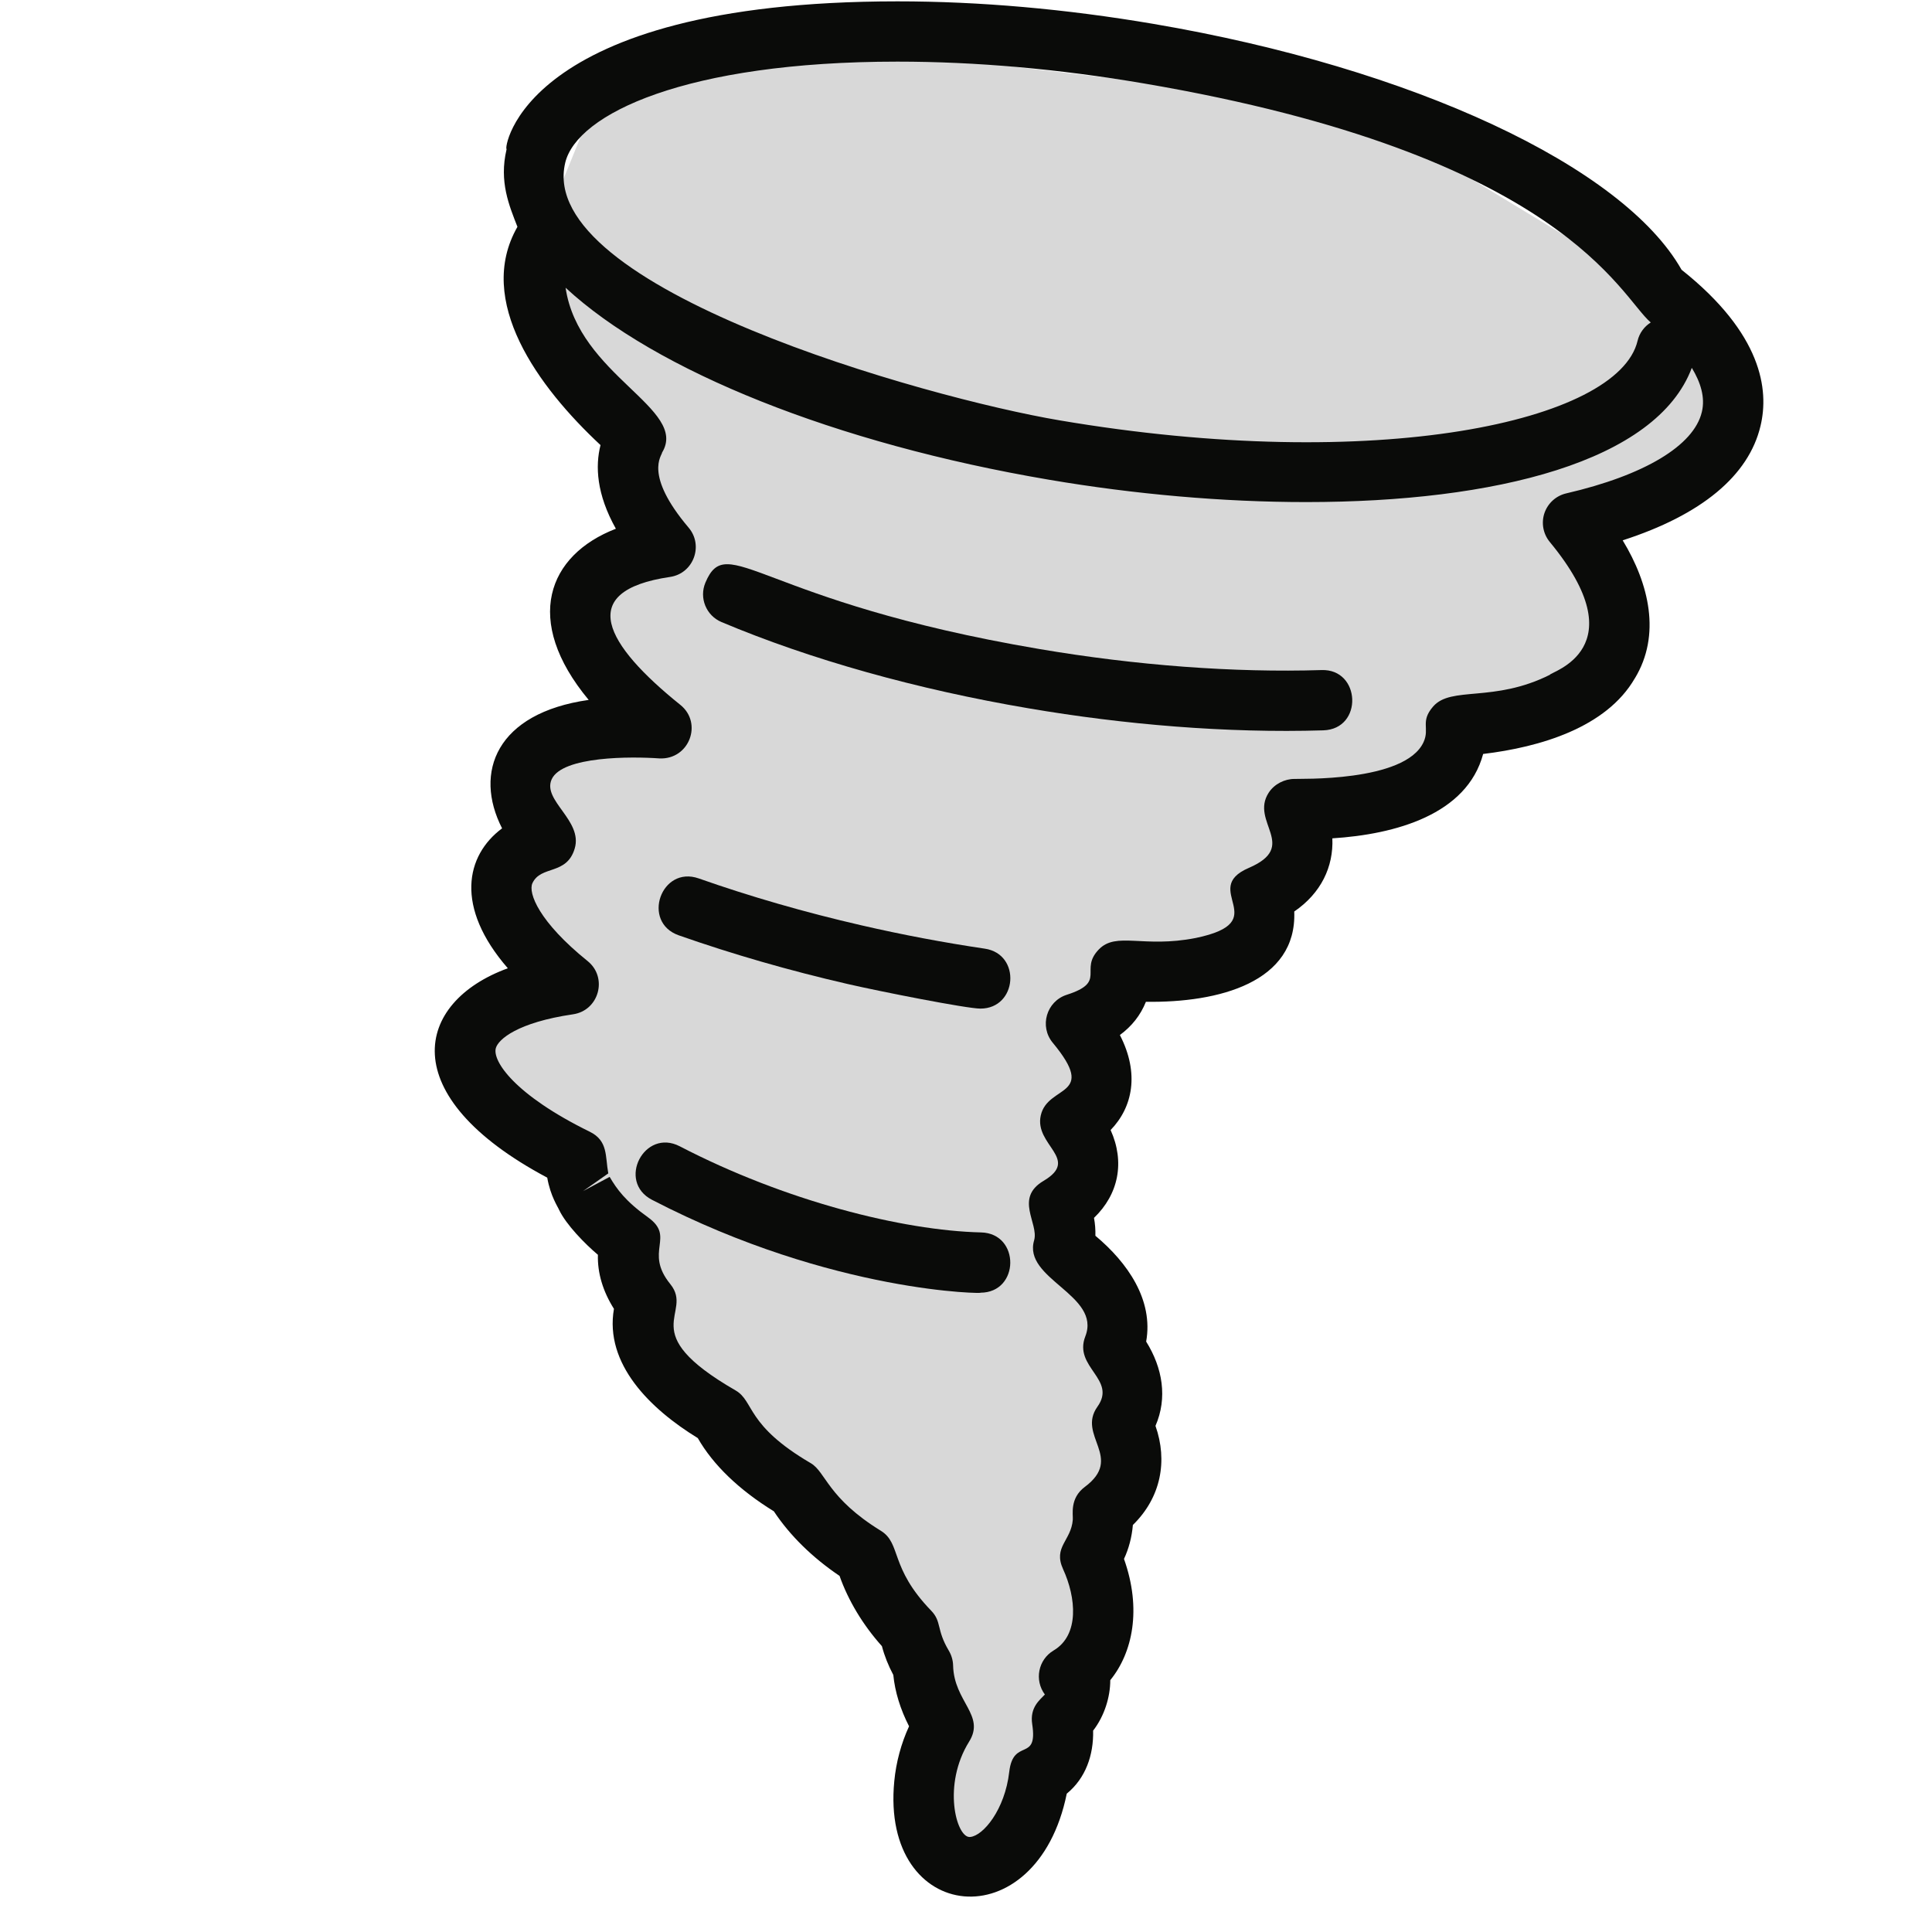
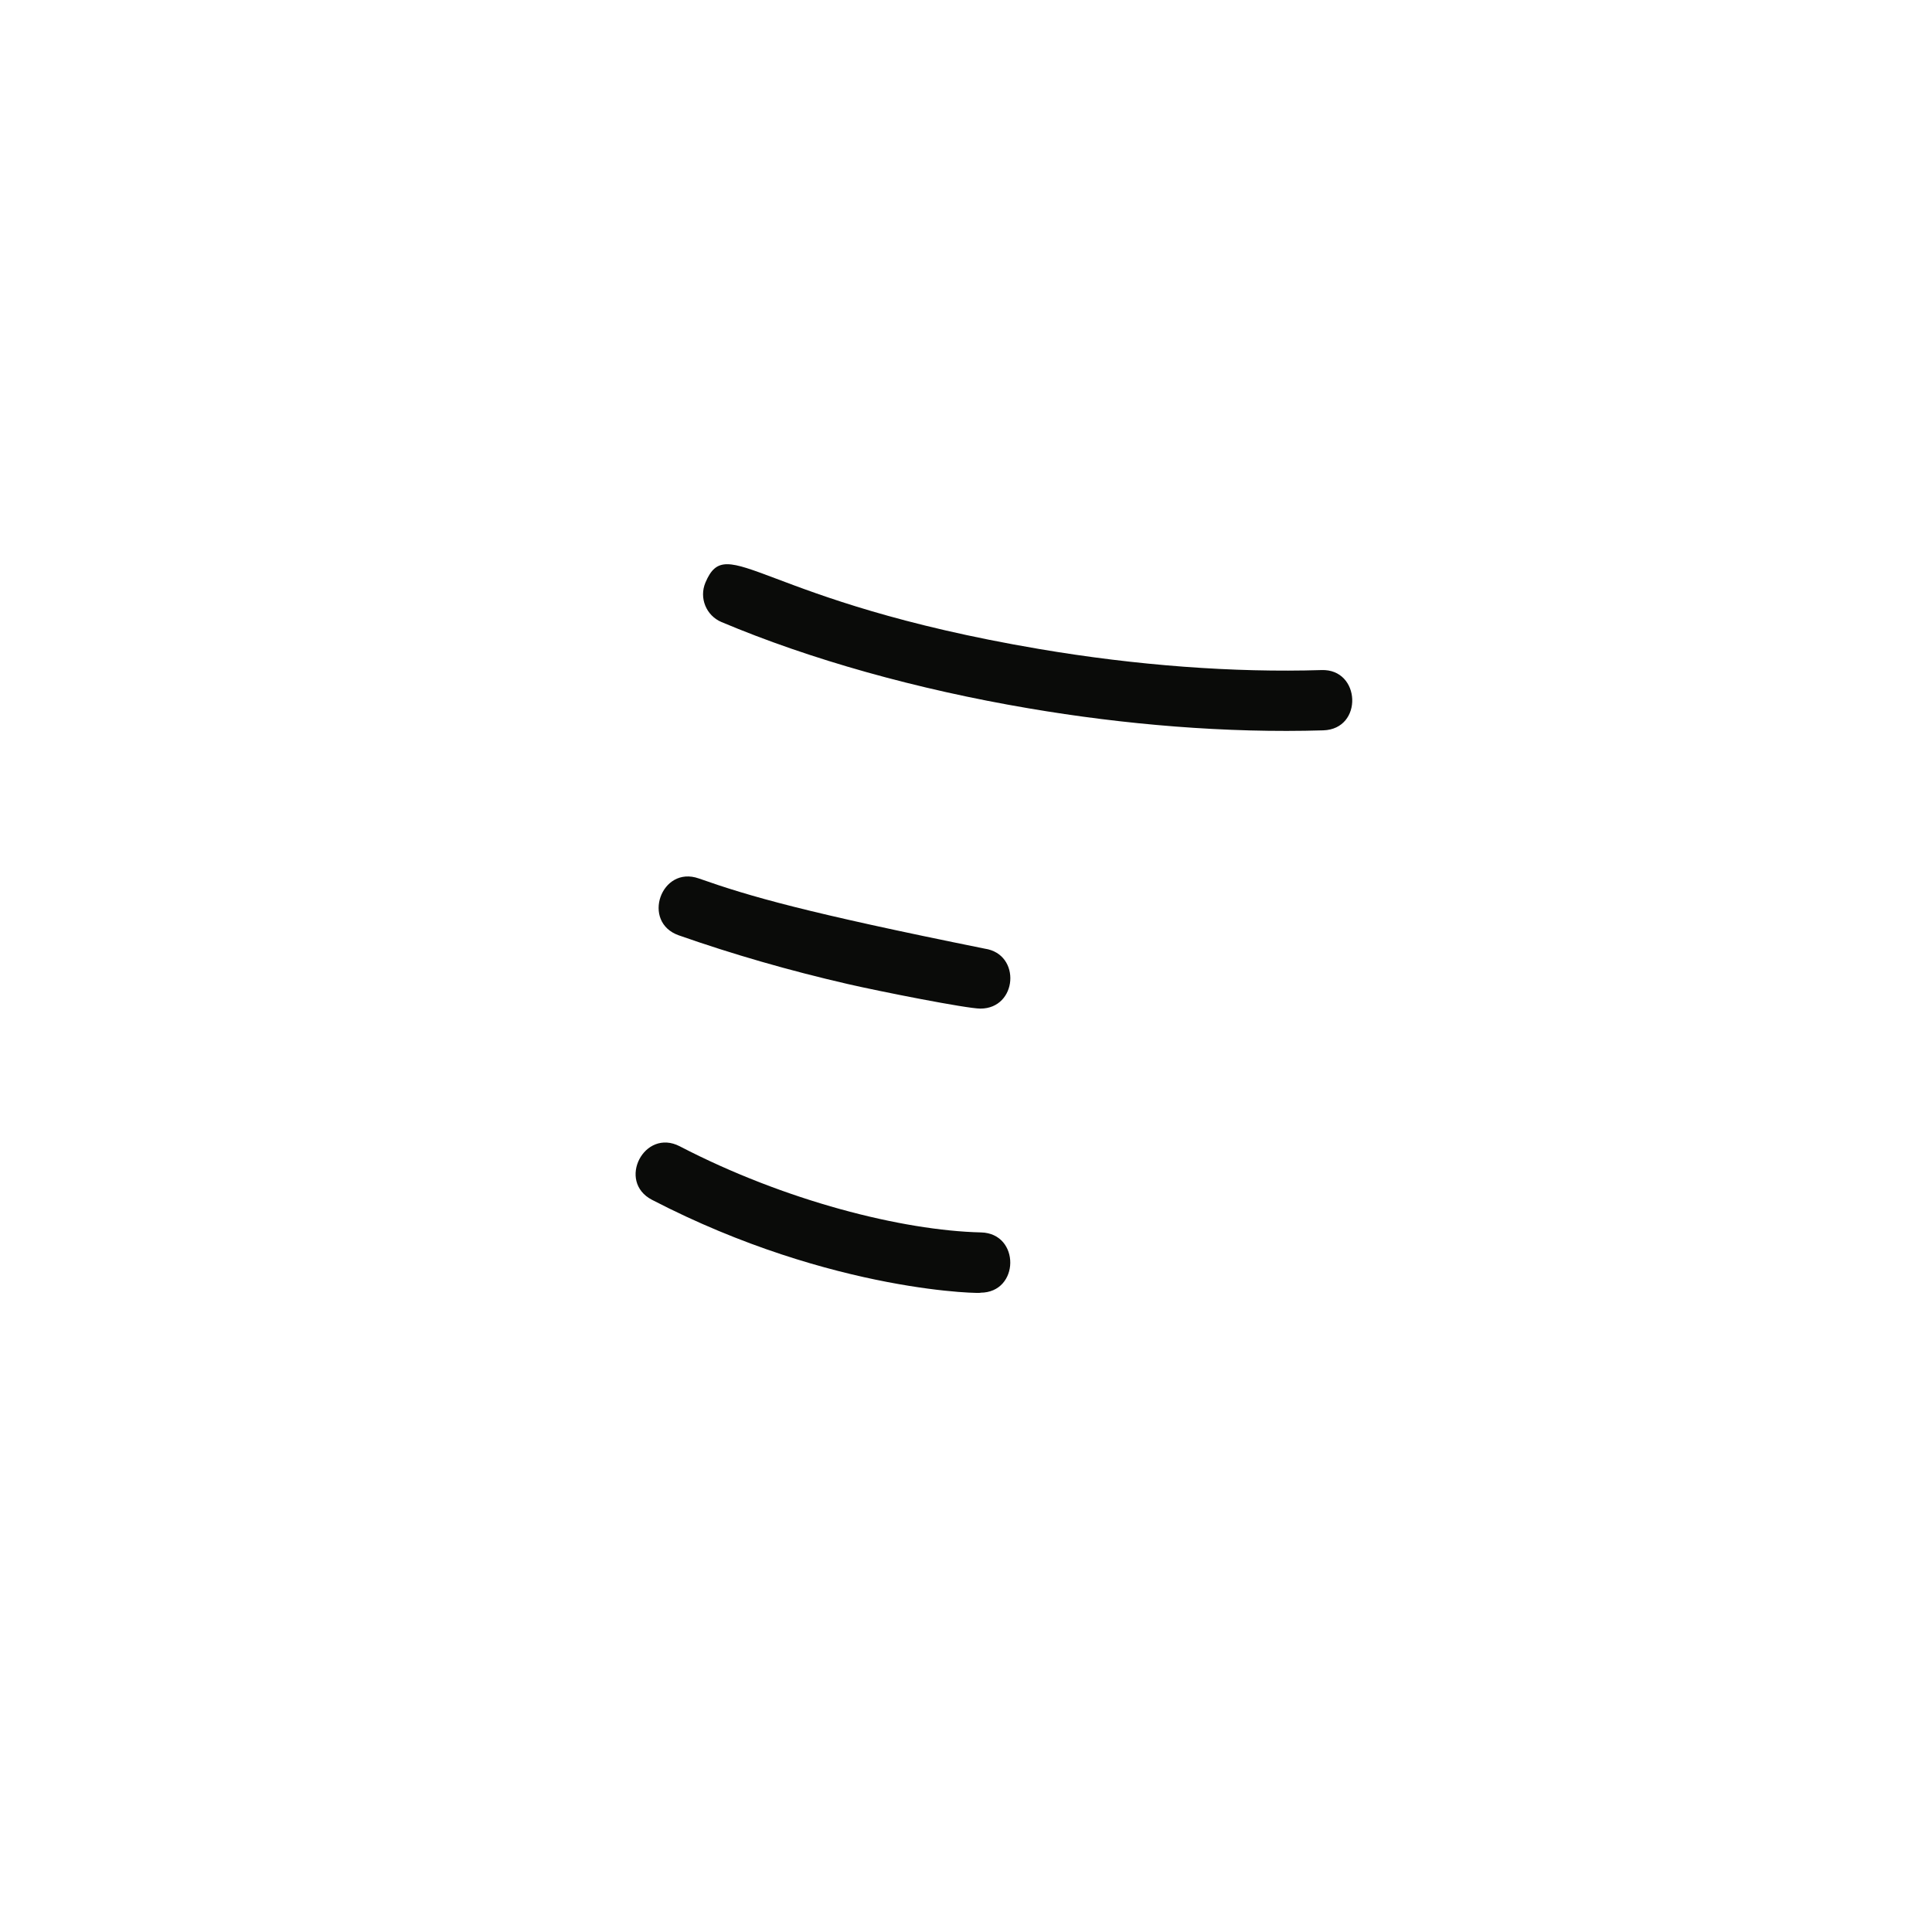
<svg xmlns="http://www.w3.org/2000/svg" width="40px" height="40px" viewBox="0 0 40 40" version="1.1">
  <title>Meteorologicos_40x40</title>
  <desc>Created with Sketch.</desc>
  <g id="Meteorologicos_40x40" stroke="none" stroke-width="1" fill="none" fill-rule="evenodd">
    <g id="VarsoviaTornado_40x40" transform="translate(9, 0)" fill-rule="nonzero">
-       <path d="M10.5,38.318 L10.5,35.309 L8.277,31.752 L5.556,28.934 L4.159,26.734 L3.072,24.66 C1.863,23.414 1.258,22.791 1.258,22.791 C1.258,22.791 0.534,22.364 0.738,21.635 C0.787,21.458 1.15,21.165 1.826,20.756 L2.669,20 C2.166,19.587 1.885,19.254 1.826,19 C1.461,17.419 1.826,16.263 1.826,16.052 C1.826,15.791 2.604,15.484 4.159,15.133 C3.378,13.892 3.015,13.048 3.072,12.599 C3.128,12.151 3.65,11.734 4.636,11.349 L3.433,8.583 L2.284,4.646 L3.433,1.819 L8.277,0.942 L18.997,2.211 L25.177,5.957 L26.611,7.832 L26.259,9.77 L24.152,10.634 L24.152,11.349 L24.152,13.407 L22.878,14.812 L20.587,16.052 L18.243,17.033 L16.905,19.63 L14,20.364 L13.755,21.995 L13.172,24.66 L13.48,26.386 L13.923,28.277 L14,30.957 L13.759,32.963 L13.172,35.309 L12.276,37.325 L11.268,38.318 L10.5,38.318 Z" id="Path-2" fill="#D8D8D8" />
      <path d="M4.499,24.841 C8.264,26.793 11.461,26.786 11.297,26.764 C12.114,26.764 12.127,25.536 11.312,25.516 C9.681,25.477 7.25,24.863 5.074,23.733 C4.339,23.352 3.767,24.462 4.499,24.841" id="Fill-1" fill="#0A0B09" />
      <path d="M5.938,12.879 C7.777,13.654 9.978,14.272 12.302,14.666 C14.268,15.001 16.388,15.182 18.397,15.121 C19.23,15.095 19.175,13.843 18.359,13.873 C16.547,13.929 14.525,13.778 12.511,13.436 C6.707,12.451 6.06,10.98 5.605,12.062 C5.471,12.379 5.62,12.745 5.938,12.879" id="Fill-2" fill="#0A0B09" />
-       <path d="M5.053,19.365 C6.164,19.755 7.342,20.095 8.551,20.373 C9.224,20.528 11.015,20.882 11.298,20.882 C12.065,20.882 12.149,19.753 11.389,19.641 C10.545,19.516 9.685,19.354 8.831,19.157 C7.666,18.889 6.535,18.563 5.467,18.187 C4.687,17.913 4.274,19.091 5.053,19.365" id="Fill-3" fill="#0A0B09" />
-       <path d="M1.266,21.699 C1.317,21.519 1.712,21.169 2.864,21 C3.401,20.922 3.59,20.239 3.165,19.897 C2.158,19.085 1.931,18.488 2.023,18.286 C2.197,17.909 2.733,18.128 2.899,17.567 C3.071,16.986 2.222,16.573 2.422,16.134 C2.644,15.652 4.079,15.661 4.65,15.702 C5.271,15.733 5.556,14.97 5.085,14.593 C3.536,13.347 2.898,12.235 4.872,11.945 C5.36,11.873 5.571,11.293 5.257,10.924 C4.319,9.817 4.709,9.432 4.708,9.369 C5.261,8.461 2.976,7.773 2.71,5.957 C4.566,7.677 8.297,9.182 12.723,9.933 C14.488,10.233 16.32,10.395 18.043,10.395 C21.955,10.395 25.298,9.558 26.027,7.616 C26.207,7.912 26.308,8.225 26.235,8.529 C26.071,9.225 25.048,9.84 23.427,10.215 C23.215,10.264 23.046,10.419 22.976,10.623 C22.907,10.828 22.949,11.054 23.087,11.221 C24.914,13.433 23.099,13.908 23.088,13.971 C21.922,14.554 21.045,14.198 20.672,14.627 C20.398,14.942 20.605,15.076 20.473,15.365 C20.091,16.202 17.863,16.117 17.801,16.127 C17.599,16.126 17.384,16.231 17.267,16.412 C16.873,17.019 17.902,17.519 16.855,17.969 C15.821,18.414 17.403,19.079 15.756,19.42 C14.668,19.634 14.113,19.283 13.751,19.656 C13.333,20.087 13.929,20.326 13.086,20.596 C12.666,20.731 12.514,21.249 12.796,21.589 C13.739,22.725 12.692,22.449 12.548,23.094 C12.409,23.713 13.373,23.994 12.605,24.449 C12,24.807 12.506,25.325 12.412,25.673 C12.412,25.673 12.412,25.674 12.412,25.675 C12.165,26.483 13.807,26.808 13.47,27.669 C13.22,28.31 14.13,28.555 13.72,29.126 C13.295,29.725 14.273,30.179 13.461,30.784 C13.142,31.021 13.22,31.358 13.211,31.465 C13.177,31.901 12.799,32.026 13.01,32.488 C13.279,33.073 13.353,33.852 12.814,34.171 C12.493,34.362 12.412,34.786 12.633,35.083 C12.536,35.191 12.316,35.343 12.371,35.699 C12.492,36.495 11.978,35.967 11.895,36.686 C11.805,37.468 11.357,38.005 11.09,38.032 L11.074,38.033 C11.073,38.033 11.073,38.033 11.073,38.033 C10.799,38.033 10.507,36.954 11.065,36.058 C11.406,35.51 10.75,35.235 10.733,34.481 C10.73,34.373 10.699,34.268 10.644,34.175 C10.381,33.734 10.502,33.578 10.278,33.346 C9.412,32.451 9.667,31.959 9.237,31.693 C8.134,31.014 8.099,30.477 7.787,30.294 C6.435,29.503 6.622,29.014 6.229,28.787 C4.107,27.563 5.38,27.206 4.878,26.586 C4.324,25.903 4.994,25.617 4.416,25.203 C3.949,24.869 3.771,24.62 3.622,24.366 L3.072,24.66 L3.594,24.294 C3.528,23.942 3.595,23.619 3.208,23.43 C1.65,22.666 1.19,21.964 1.266,21.699 Z M9.582,1.276 C11.208,1.276 12.921,1.428 14.674,1.726 C23.368,3.205 24.543,6.142 25.177,6.676 C25.045,6.76 24.943,6.892 24.904,7.057 C24.506,8.731 19.494,9.817 12.932,8.702 C10.163,8.233 2.089,5.961 2.702,3.372 C2.702,3.372 2.702,3.371 2.702,3.371 C2.942,2.362 5.196,1.276 9.582,1.276 Z M2.33,24.382 C2.397,24.768 2.552,24.988 2.576,25.051 C2.576,25.051 2.576,25.051 2.576,25.05 C2.72,25.353 3.109,25.752 3.379,25.979 C3.368,26.353 3.481,26.734 3.711,27.098 C3.513,28.238 4.46,29.17 5.447,29.774 C5.763,30.328 6.302,30.847 7.022,31.29 C7.353,31.79 7.819,32.247 8.382,32.627 C8.562,33.138 8.866,33.643 9.259,34.082 C9.312,34.284 9.392,34.484 9.495,34.678 C9.529,35.026 9.641,35.39 9.821,35.741 C9.659,36.092 9.552,36.485 9.515,36.879 C9.228,39.84 12.466,40.186 13.086,37.136 C13.479,36.814 13.643,36.335 13.632,35.831 C13.866,35.528 13.987,35.135 13.987,34.786 C14.449,34.219 14.641,33.315 14.271,32.276 C14.371,32.061 14.433,31.826 14.455,31.573 C15.039,31.002 15.178,30.244 14.923,29.521 C15.175,28.941 15.071,28.322 14.73,27.776 C14.884,26.915 14.347,26.143 13.679,25.585 C13.682,25.461 13.673,25.338 13.65,25.215 C14.16,24.725 14.293,24.059 13.994,23.396 C14.451,22.925 14.596,22.225 14.186,21.429 C14.427,21.251 14.611,21.026 14.725,20.741 C16.235,20.763 17.854,20.338 17.796,18.872 C18.352,18.491 18.61,17.946 18.585,17.357 C19.888,17.274 21.37,16.867 21.707,15.61 C22.884,15.469 24.257,15.065 24.847,14.044 L24.848,14.044 C25.392,13.146 25.146,12.093 24.596,11.187 C26.226,10.661 27.206,9.85 27.45,8.817 C27.628,8.071 27.483,6.911 25.815,5.585 C24.601,3.441 20.247,1.408 14.884,0.495 C13.062,0.185 11.278,0.028 9.582,0.028 C1.752,0.028 1.426,3.137 1.488,3.082 C1.488,3.084 1.488,3.079 1.487,3.096 C1.33,3.762 1.542,4.257 1.713,4.696 C0.836,6.229 2.142,8.012 3.433,9.215 C3.323,9.648 3.348,10.228 3.751,10.947 C2.343,11.49 1.817,12.842 3.188,14.491 C1.28,14.762 0.8,15.987 1.395,17.15 C0.64,17.711 0.412,18.779 1.514,20.047 C-0.411,20.748 -0.861,22.685 2.33,24.382 L2.33,24.382 Z" id="Fill-8" fill="#0A0B09" />
+       <path d="M5.053,19.365 C6.164,19.755 7.342,20.095 8.551,20.373 C9.224,20.528 11.015,20.882 11.298,20.882 C12.065,20.882 12.149,19.753 11.389,19.641 C7.666,18.889 6.535,18.563 5.467,18.187 C4.687,17.913 4.274,19.091 5.053,19.365" id="Fill-3" fill="#0A0B09" />
    </g>
  </g>
</svg>